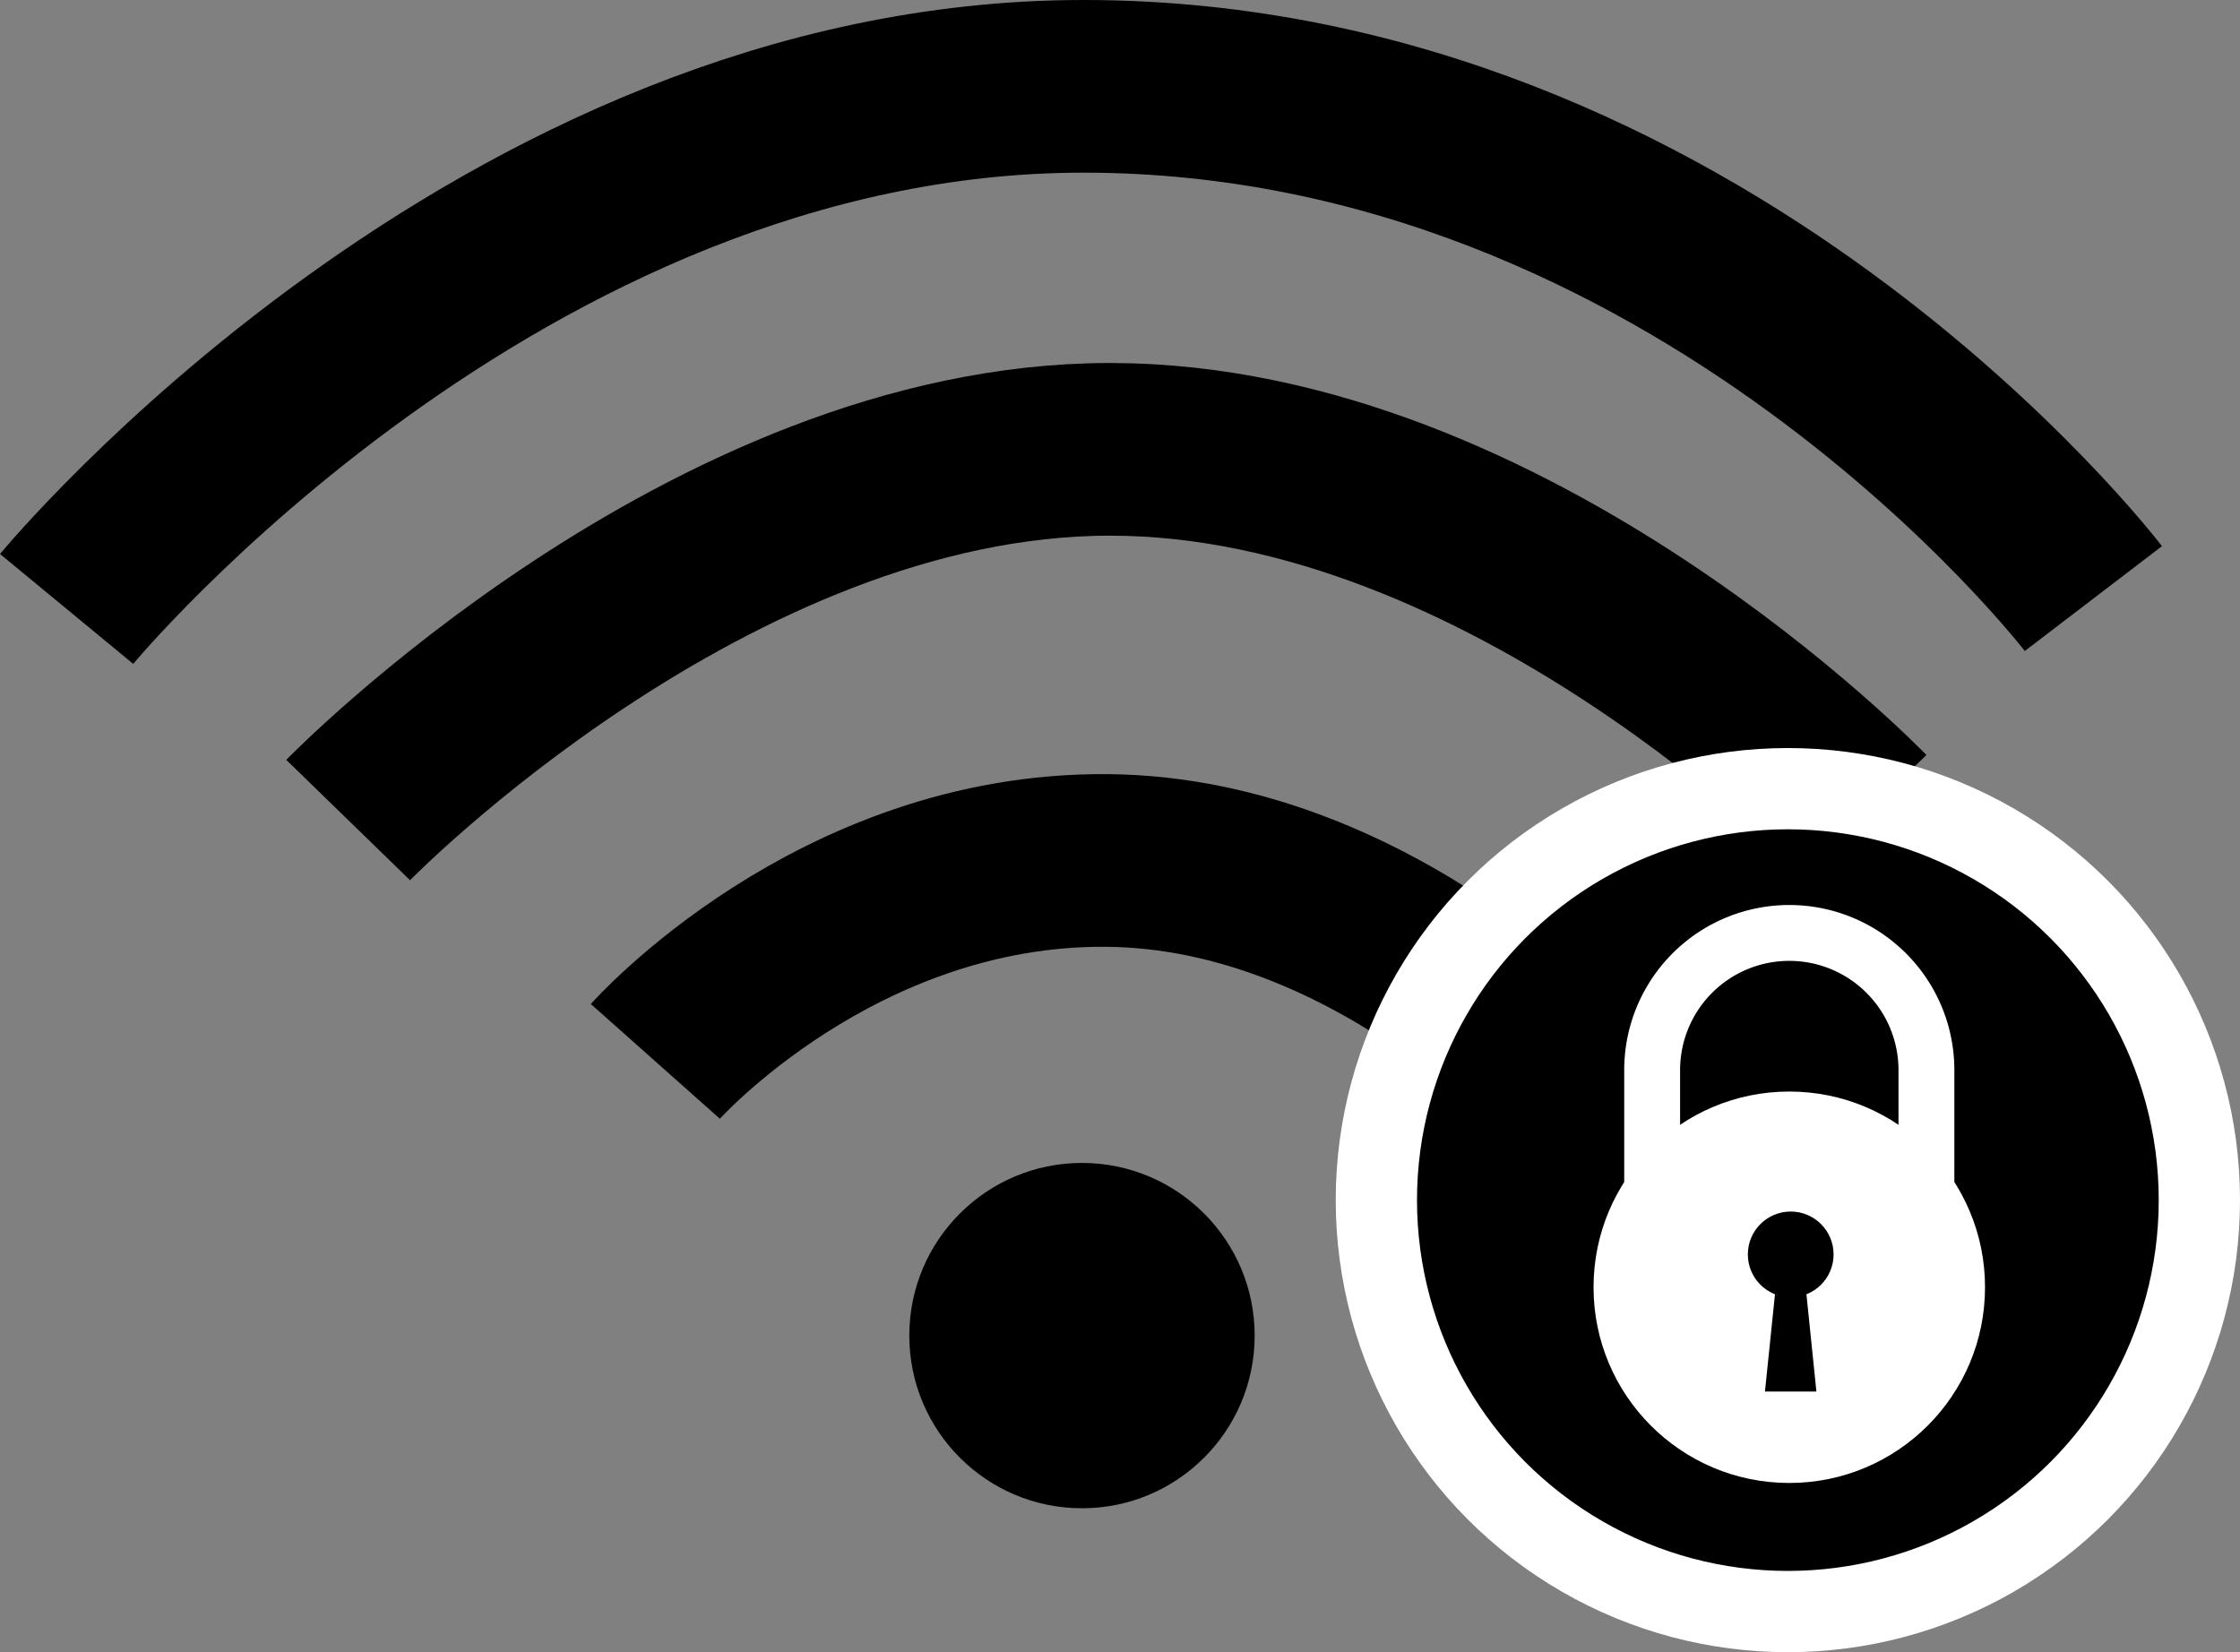
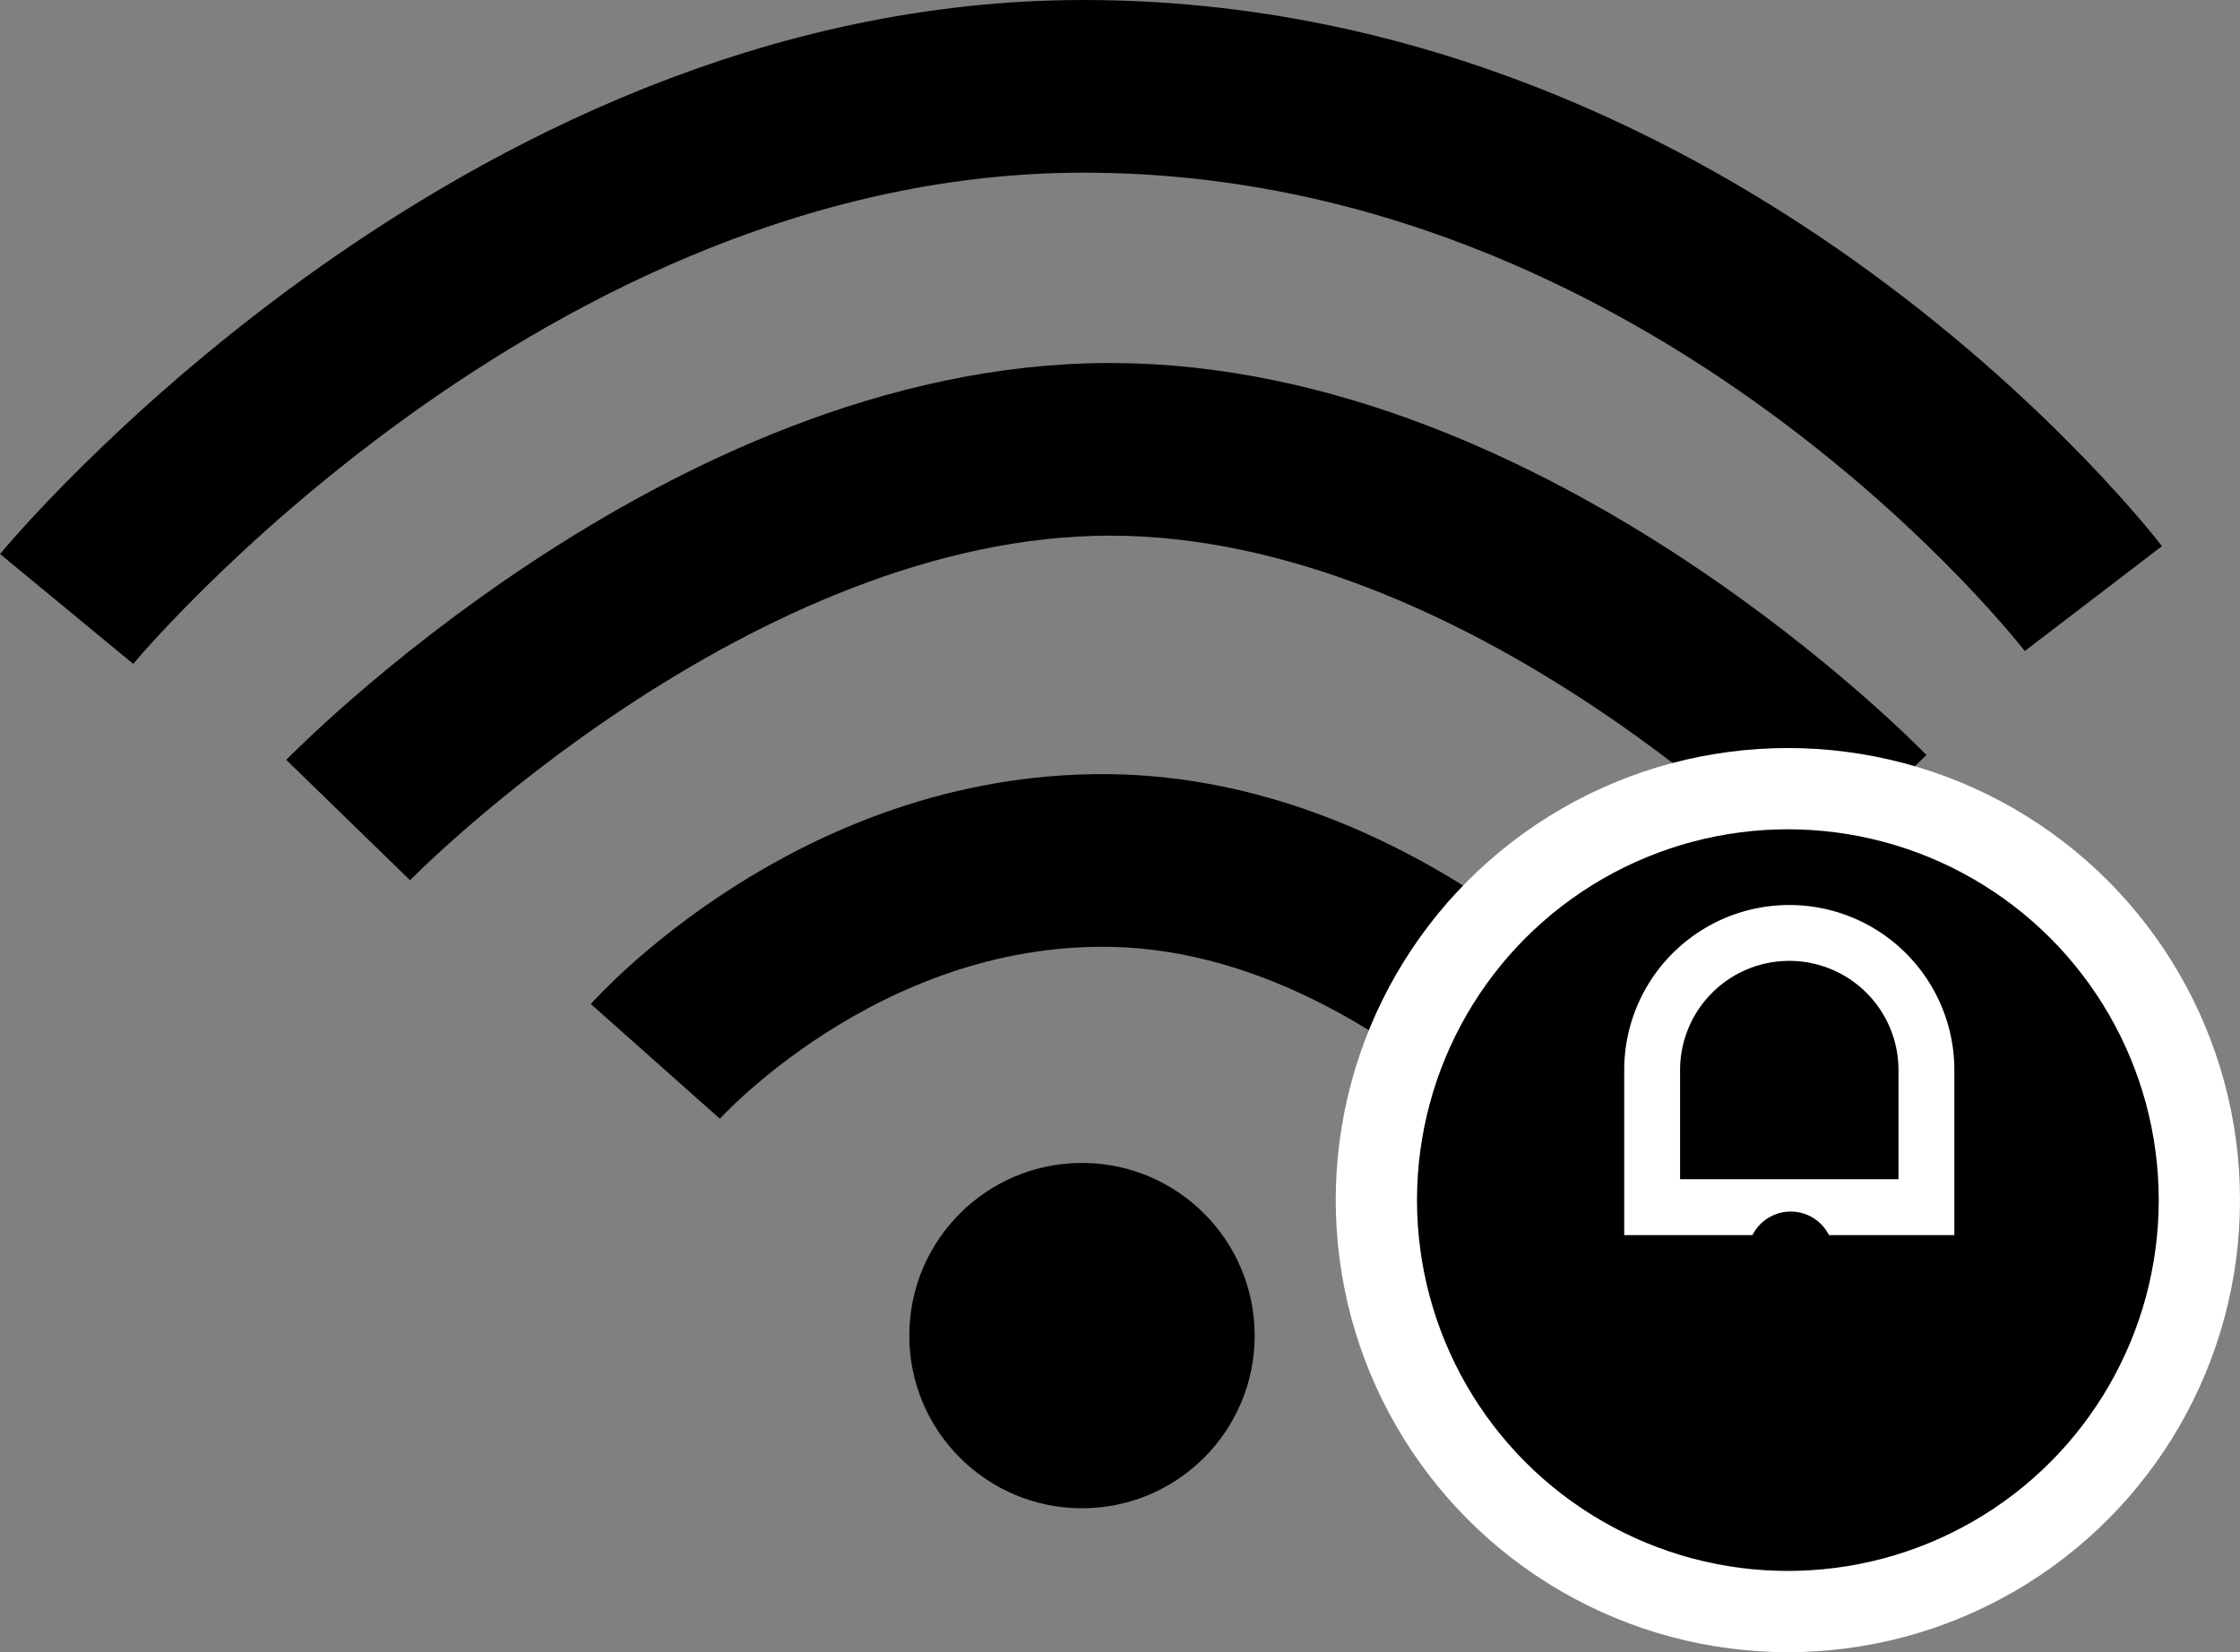
<svg xmlns="http://www.w3.org/2000/svg" id="Слой_1" data-name="Слой 1" viewBox="0 0 441.03 325.34">
  <rect x="0" y="0" width="441.03" height="325.34" fill="#808080" stroke="none" />
  <defs>
    <style>.cls-1,.cls-4{fill:none;}.cls-1{stroke:#000;stroke-width:34px;}.cls-1,.cls-2,.cls-4{stroke-miterlimit:10;}.cls-2,.cls-4{stroke:#fff;}.cls-2{stroke-width:16px;}.cls-3{fill:#fff;}.cls-4{stroke-width:11px;}</style>
  </defs>
  <circle cx="213.03" cy="263" r="34" />
  <path class="cls-1" d="M835,572s35.62-40.06,89-39.56,93,45.49,93,45.49" transform="translate(-705.97 -363)" />
  <path class="cls-1" d="M774.52,524.48s71-73,150-73,148.51,72,148.51,72" transform="translate(-705.97 -363)" />
  <path class="cls-1" d="M719.09,482.91S804,380,919.29,380c121.71,0,198.84,100.87,198.84,100.87" transform="translate(-705.97 -363)" />
  <circle class="cls-2" cx="352.01" cy="236.32" r="81.02" />
-   <circle class="cls-3" cx="352.29" cy="253.48" r="38.54" />
-   <path class="cls-4" d="M352.29,183.71h0a27,27,0,0,1,27,27v27a0,0,0,0,1,0,0h-54a0,0,0,0,1,0,0v-27a27,27,0,0,1,27-27Z" />
+   <path class="cls-4" d="M352.29,183.71a27,27,0,0,1,27,27v27a0,0,0,0,1,0,0h-54a0,0,0,0,1,0,0v-27a27,27,0,0,1,27-27Z" />
  <circle cx="352.57" cy="247.01" r="8.44" />
  <polygon points="357.63 274.02 347.5 274.02 349.76 252.07 355.38 252.07 357.63 274.02" />
</svg>